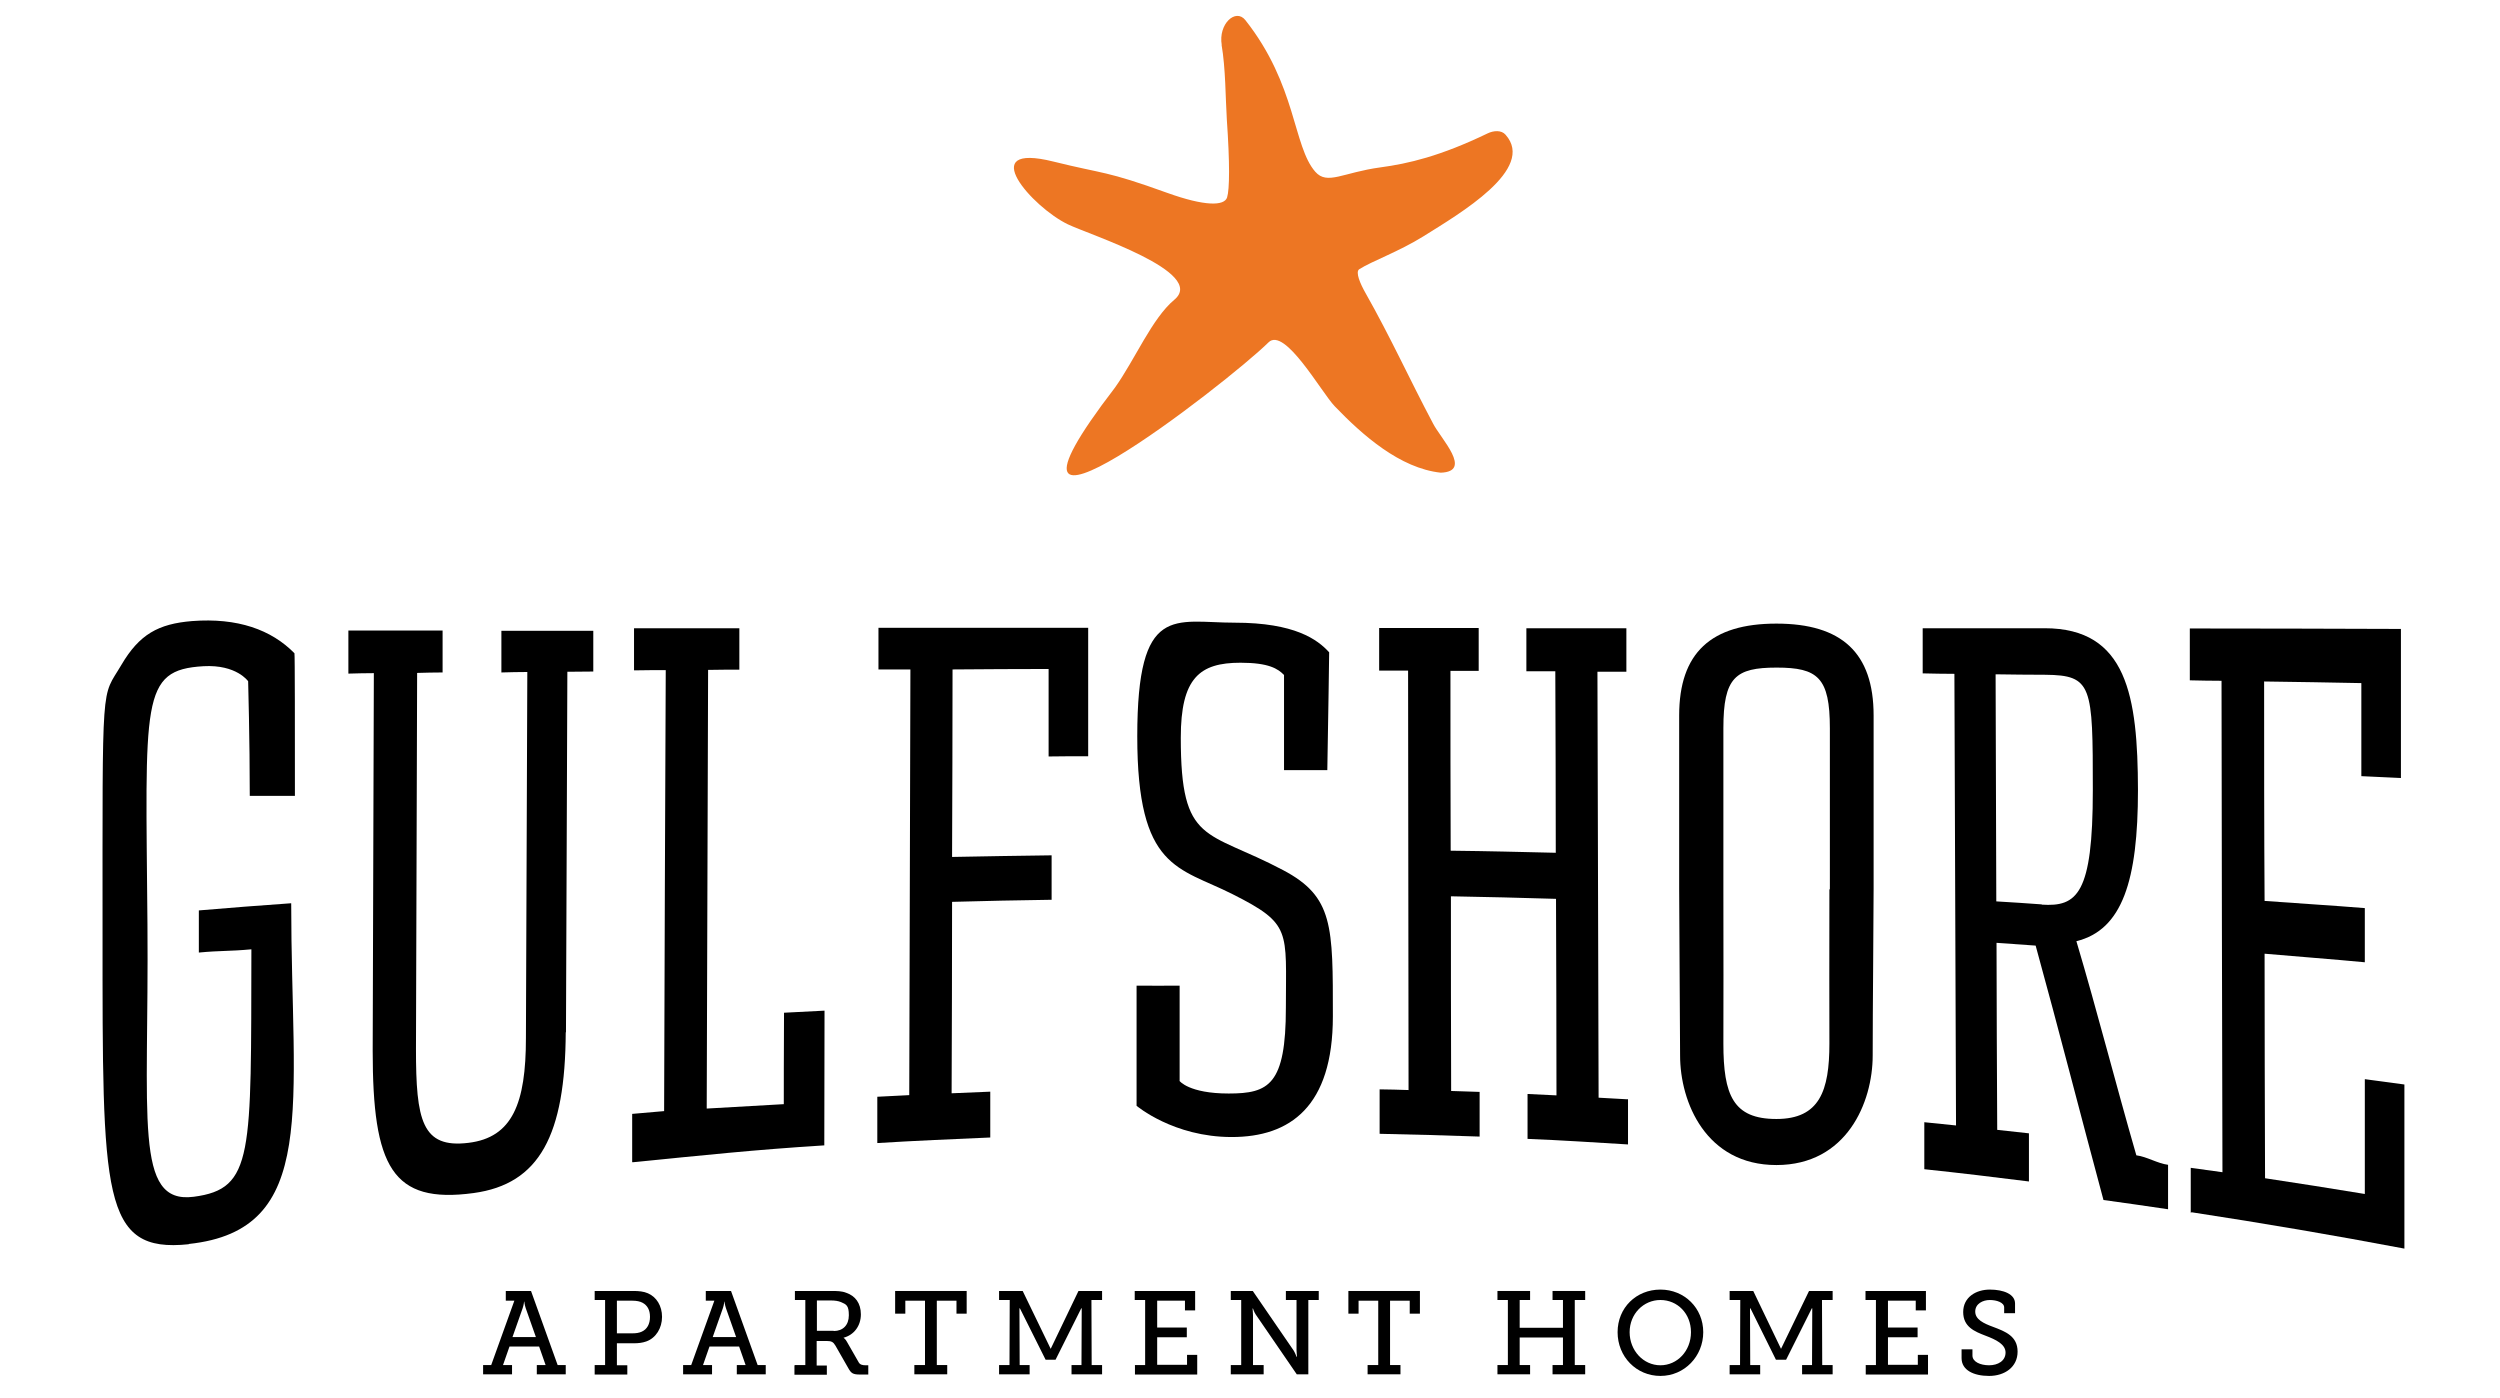
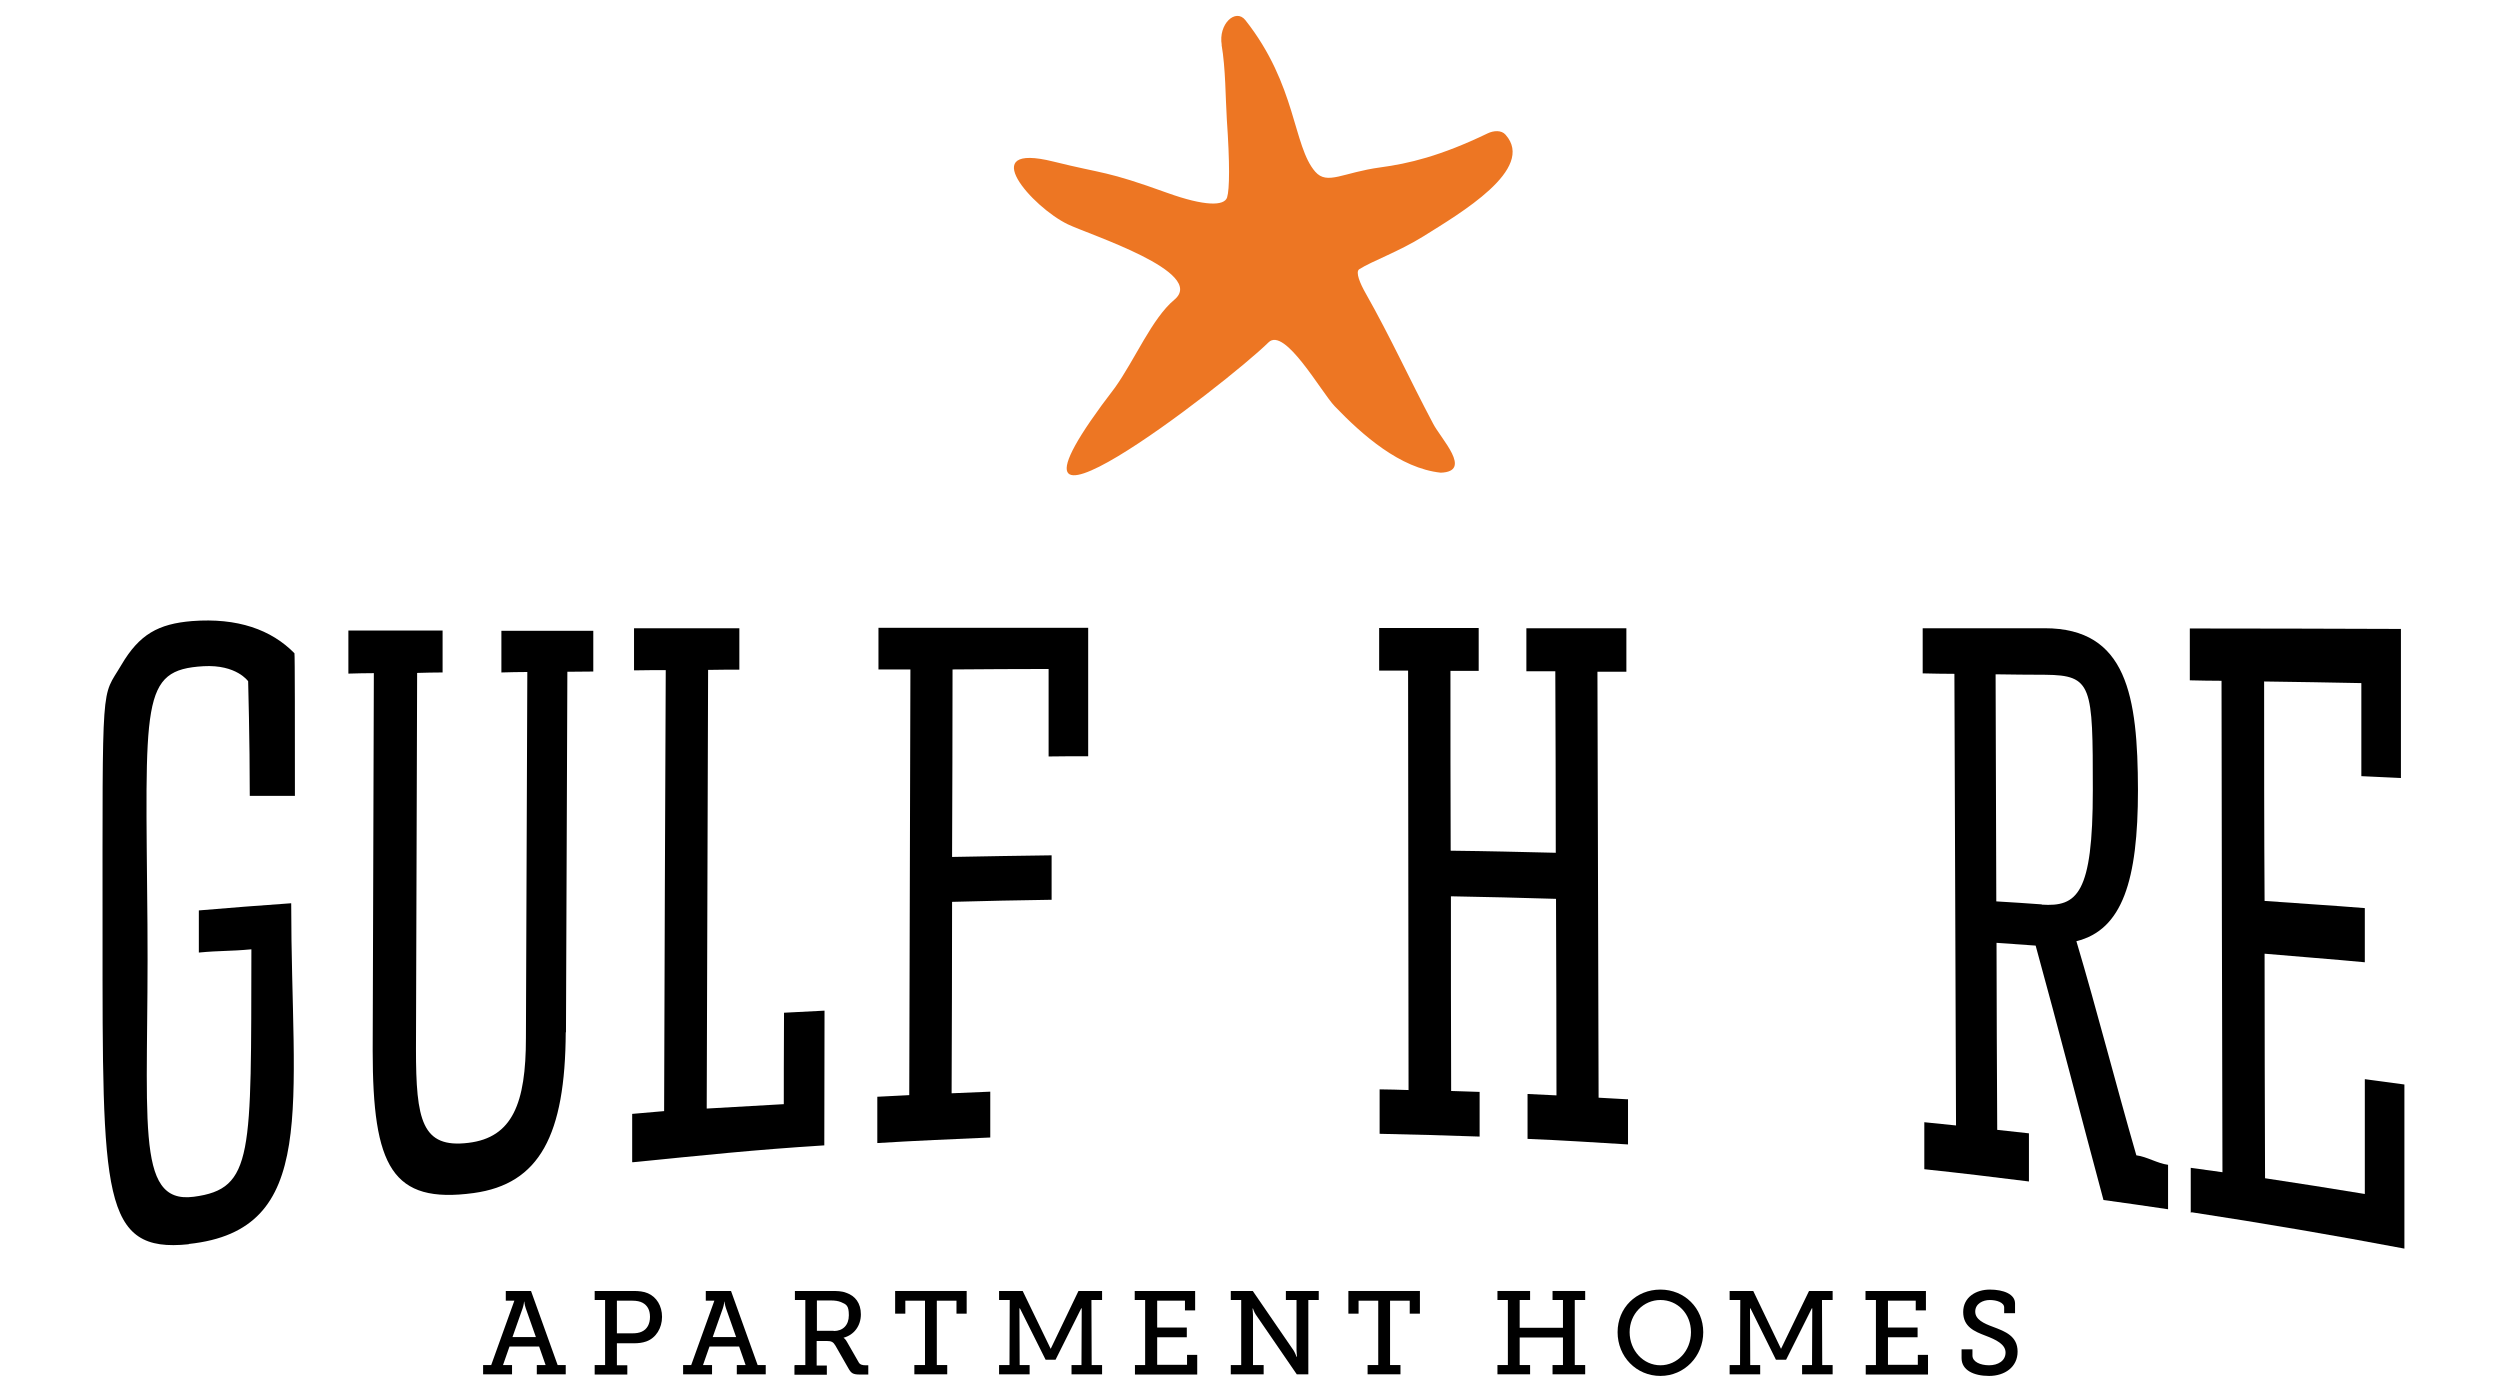
<svg xmlns="http://www.w3.org/2000/svg" version="1.1" viewBox="0 0 1080 604">
  <g>
    <g id="Layer_1">
      <path d="M244.4,445.8c-.2,44.6-11.3,65.7-39.8,69.6-35.3,4.8-43.6-11.4-43.6-61.5.2-53.2.3-109.9.5-163.1-4.5,0-6.5.1-11,.2,0-7.4,0-11.2,0-18.6,15.2,0,25.5,0,40.7,0,0,7.2,0,10.9,0,18.1-4.5,0-6.5.1-11,.2-.2,53-.3,109.5-.5,162.5,0,30.7,2.5,43,22.7,40.5,19-2.3,24.8-17.1,24.8-45.3.2-51.6.4-106.5.6-158.1-4.6,0-6.7.1-11.2.2,0-7.1,0-11,0-18,14.9,0,24.8,0,39.7,0,0,7,0,10.7,0,17.6-4.6,0-6.7.1-11.2.1-.2,50.9-.4,105-.6,155.9h0Z" />
      <path d="M273.1,502c0-6.9,0-13.8,0-20.8,4.6-.4,9.2-.8,13.8-1.2.2-62.7.4-127.9.7-190.5-4.6,0-9.2,0-13.7.1,0-6.9,0-11.3,0-18.2,15.1,0,30.3,0,45.5,0,0,6.8,0,11.1,0,17.9-4.5,0-9,0-13.5.1-.2,62.2-.6,189.5-.6,189.5l33.3-1.9s0-28.5.1-39.5c5.8-.3,11.6-.6,17.5-.9,0,17.7-.1,40.6-.1,58.2-30.3,1.9-52.6,4.3-82.8,7.3h0Z" />
      <path d="M453,326.8c0-11.3,0-26.6,0-37.8-13.8,0-27.8.1-41.5.2,0,26.5-.1,54.5-.2,81,13.6-.3,29.4-.5,43-.7,0,6.6,0,12.7,0,19.2-13.6.2-29.4.5-43,.9,0,27.2-.1,55.5-.2,82.7,5.6-.2,11.1-.5,16.7-.7,0,6.6,0,13.2,0,19.8-16.3.7-32.5,1.4-48.8,2.4,0-6.7,0-13.3,0-20,4.6-.2,9.2-.5,13.8-.7.2-60.6.3-123.2.5-183.9-4.6,0-9.2,0-13.8,0,0-6.7,0-11.4,0-18,30.1,0,60.5,0,90.6,0,0,15.8,0,35.6,0,55.5-5.7,0-11.5,0-17.2.1h0Z" />
-       <path d="M509.5,466.9s4,5.5,21.3,5.5,24.7-3.7,24.7-37.1,2.6-36.1-23-49c-23.3-11.8-41.2-10.5-41.2-68.2s16.1-49.1,42.1-49.1,35.8,7.3,40.8,12.8c0,0-.4,30.5-.8,50.9-5.7,0-13,0-18.7,0v-41.1c-2.6-2.7-6.6-5.3-18.8-5.3-17.7,0-25.8,6.6-25.8,32.4,0,46.4,11,39.6,44.2,57.2,21.8,11.5,21.5,24.2,21.5,63.2s-18.5,52.1-43.7,52.1-41.1-13.5-41.1-13.5v-51.9c5.6,0,13,.1,18.6,0,0,4.9,0,36.2,0,41.1h0Z" />
      <path d="M703.3,474.8c0,6.7,0,12.9,0,19.6-15.3-.9-28.1-1.8-43.4-2.4,0-6.6,0-12.7,0-19.4,4.6.2,7.9.4,12.5.6,0-28.6-.1-56.4-.2-84.9-17.5-.5-28-.8-45.4-1.1,0,28.3,0,55.8.1,84.1,4.5.1,7.8.3,12.3.4,0,6.6,0,12.7,0,19.3-15.2-.5-27.9-.9-43.2-1.2,0-6.6,0-12.6,0-19.2,4.6,0,8,.2,12.5.3,0-59.8-.2-121.4-.2-181.2-4.6,0-7.9,0-12.5,0,0-6.6,0-11.9,0-18.4,15.2,0,27.8,0,43,0,0,6.6,0,11.9,0,18.5-4.5,0-7.7,0-12.2,0,0,25.1,0,52.6.1,77.7,17.5.2,28,.5,45.4.9,0-25.3-.1-53.1-.2-78.4-4.6,0-7.9,0-12.5,0,0-6.6,0-12,0-18.6,15.2,0,28,0,43.2,0,0,6.7,0,12.1,0,18.8-4.6,0-7.9,0-12.5,0,.2,60.8.3,123.3.5,184,4.6.2,7.9.5,12.5.7h0Z" />
-       <path d="M767.4,269.4c-28.2,0-42,12.6-42,39.7v74.7c0,13,.4,61.9.4,72.2,0,20.2,11.2,47.3,41.6,47.3s41.6-27.1,41.6-47.3.4-59.2.4-72.2v-74.7c0-27.1-13.8-39.7-42-39.7h0ZM790.3,384.2c-.1,33.2,0,46.2,0,66.6s-4.2,32.6-22.9,32.6-22.9-10.3-22.9-32.6.1-33.4,0-66.6c0-22.1,0-56,0-69.6,0-22,5.2-26.2,23-26.2s23,4.3,23,26.2,0,47.5,0,69.6Z" />
      <path d="M908.7,518.4c-9.6-35.6-19.4-74-29.3-109.9-2.5-.2-13.5-1-16.9-1.2,0,27,.2,53.8.3,80.8,4.6.5,9.2,1,13.7,1.5,0,7.2,0,13.6,0,20.8-15-1.9-30.1-3.7-45.2-5.3,0-7,0-13.3,0-20.3,4.6.5,9.2.9,13.7,1.4-.2-64.3-.5-130.9-.7-195.1-4.6,0-9.2-.1-13.7-.2,0-7,0-12.5,0-19.5,15.6,0,37.1,0,52.7,0,35.6,0,40.2,29.4,40.3,69.9,0,39-6.7,60.4-26.6,65.3,8.9,29.9,17,61.7,25.9,92.5,4.6.6,9.1,3.5,13.7,4.1,0,7.4,0,11.8,0,19.2-9.3-1.4-18.6-2.7-27.9-4h0ZM882,390.8c15.3,1,22.1-4.4,22.1-49.5s-.2-49.6-20.5-49.8c-4.2,0-17.3-.1-21.5-.2.1,31.3.2,66.9.3,98.1,5.7.3,14,.9,19.7,1.3h0Z" />
      <path d="M946.4,523.9c0-7.5,0-11.9,0-19.4,4.6.6,9.1,1.3,13.7,1.9-.2-68.5-.3-143.8-.4-212.3-4.6,0-9.2-.1-13.7-.2,0-7.5,0-14.9,0-22.4,30.4,0,60.8.1,91.2.2v64.4c-5.7-.3-11.4-.5-17.1-.8,0-13.4,0-26.8,0-40.2-14-.3-28-.5-42-.7,0,29.1,0,65.7.2,94.8,13.6,1,29.7,2,43.3,3.1,0,7.8,0,15.6,0,23.4-13.6-1.3-29.7-2.5-43.3-3.7,0,32.6.1,64.4.2,97,14.4,2.2,28.7,4.4,43.1,6.8,0-15.3,0-34.3,0-49.6,5.7.8,11.4,1.5,17.1,2.3v70.9c-30.6-5.8-61.2-11-91.9-15.7h0Z" />
      <path d="M81.6,537.5c-37.8,4-37.3-21-37.3-133.8s-.6-101.6,8.1-116.4c7.8-13.3,16-17.8,30.6-19,19.6-1.5,34.2,3.7,44.2,13.9.2,0,.2,35.4.2,61.6h-19.5c0-24.3-.7-49.5-.7-49.5,0,0-5-7.3-19.3-6.5-27.3,1.6-25,14.5-24.2,111.5.7,83.9-6,121.1,20,117.7s24.7-18.2,24.9-106.9c-9.6.9-13.2.5-22.7,1.4,0-7.7,0-10.6,0-18.2,15.4-1.3,24.5-2,39.9-3.1,0,87.5,12.3,141.2-44.3,147.2Z" />
      <polygon points="791.7 557.7 781.5 557.7 769.4 582.7 757.4 557.7 747.2 557.7 747.2 561.6 751.8 561.6 751.7 589.7 747.2 589.7 747.2 593.7 760.4 593.7 760.4 589.7 756.1 589.7 756 565.2 756.2 565.2 767.2 587.4 769.3 587.4 769.5 587.4 771.6 587.4 782.7 565.2 782.9 565.2 782.8 589.7 778.5 589.7 778.5 593.7 791.7 593.7 791.7 589.7 787.2 589.7 787.1 561.6 791.7 561.6 791.7 557.7" />
      <path d="M327.3,589.7l-11.5-32h-10.9v4.2h3.7l-10,27.8h-3.5v4h12.5v-4h-3.9l2.8-8h12.8l2.8,8h-3.8v4h12.5v-4h-3.5,0ZM307.9,577.6l4.4-12.5c.5-1.5.6-2.8.6-2.8h.1s.1,1.3.6,2.8l4.4,12.5h-10.2,0Z" />
      <path d="M256.9,589.7h4.5v-28.1h-4.5v-3.9h16.8c2.2,0,4.4.2,6.2,1,3.7,1.6,6.1,5.4,6.1,10.2s-2.6,9.1-6.8,10.6c-1.7.6-3.4.8-5.4.8h-7.3v9.5h4.5v4h-14.1v-4h0ZM273.2,576c1.6,0,2.9-.2,4-.7,2.3-1,3.6-3.3,3.6-6.4s-1.2-5-3.2-6.1c-1.1-.6-2.6-.9-4.4-.9h-6.7v14.1h6.7,0Z" />
      <path d="M343.4,589.7h4.5v-28.1h-4.5v-3.9h15.6c2.5,0,4.6,0,6.6.8,3.8,1.3,6.3,4.4,6.3,9.3s-2.9,8.9-7.5,10.1h0c0,0,.9.6,1.5,1.8l5.1,8.9c.6,1,1.7,1.2,3,1.2h1.1v4h-3.6c-3.1,0-3.8-.6-5-2.7l-5.6-9.8c-.9-1.5-1.6-2-3.8-2h-4.3v10.6h4.4v4h-14v-4h0ZM360.2,575c3.9,0,6.5-2.5,6.5-6.8s-1.1-4.7-3.4-5.7c-1.2-.5-2.7-.7-4.4-.7h-6v13.1h7.2Z" />
      <path d="M395.1,589.7h4.5v-27.8h-8.5v5.6h-4.4v-9.8h30.9v9.8h-4.4v-5.6h-8.5v27.8h4.5v4h-14.2v-4h0Z" />
      <polygon points="476.1 557.7 465.9 557.7 453.9 582.7 441.8 557.7 431.6 557.7 431.6 561.6 436.2 561.6 436.1 589.7 431.6 589.7 431.6 593.7 444.8 593.7 444.8 589.7 440.5 589.7 440.4 565.2 440.6 565.2 451.7 587.4 453.8 587.4 454 587.4 456 587.4 467.1 565.2 467.3 565.2 467.2 589.7 462.9 589.7 462.9 593.7 476.1 593.7 476.1 589.7 471.6 589.7 471.5 561.6 476.1 561.6 476.1 557.7" />
      <path d="M490.2,589.7h4.5v-28.1h-4.5v-3.9h26.1v8.4h-4.4v-4.2h-12v11.6h12.8v4.2h-12.8v11.9h12.9v-4.3h4.4v8.5h-26.9v-4h0Z" />
      <path d="M531.7,589.7h4.5v-28.1h-4.5v-3.9h9.5l17.7,25.8c.6,1,1.2,2.6,1.2,2.6h.2s-.2-1.8-.2-2.9v-21.6h-4.6v-3.9h14.2v3.9h-4.5v32.1h-5l-17.7-25.8c-.7-1-1.2-2.6-1.2-2.6h-.2s.2,1.8.2,2.9v21.5h4.6v4h-14.2v-4h0Z" />
      <path d="M590.9,589.7h4.5v-27.8h-8.5v5.6h-4.4v-9.8h30.9v9.8h-4.4v-5.6h-8.5v27.8h4.5v4h-14.2v-4h0Z" />
      <path d="M646.9,589.7h4.5v-28.1h-4.5v-3.9h14.1v3.9h-4.5v12h18.7v-12h-4.5v-3.9h14.1v3.9h-4.5v28.1h4.5v4h-14.1v-4h4.5v-11.9h-18.7v11.9h4.5v4h-14.1v-4Z" />
      <path d="M717.3,557.1c10.4,0,18.5,8,18.5,18.4s-8.1,18.9-18.5,18.9-18.5-8.3-18.5-18.9,8.1-18.4,18.5-18.4ZM717.3,589.8c7.3,0,13.2-6.2,13.2-14.3s-5.9-13.9-13.2-13.9-13.3,6-13.3,13.9,5.9,14.3,13.3,14.3Z" />
      <path d="M805.9,589.7h4.5v-28.1h-4.5v-3.9h26.1v8.4h-4.4v-4.2h-12v11.6h12.8v4.2h-12.8v11.9h12.9v-4.3h4.4v8.5h-26.9v-4h0Z" />
      <path d="M852.1,582.9v2.7c0,2.7,3.4,4.2,7.2,4.2s7.1-1.9,7.1-5.5-4.2-5.6-8.7-7.3c-4.7-1.8-9.6-3.8-9.6-10.2s5.5-9.7,11.5-9.7,10.9,2,10.9,6v4.2h-4.7v-2.5c0-2.1-3.2-3.2-6.2-3.2s-6.3,1.6-6.3,5,3.6,5.1,7.7,6.6c5.3,2,10.6,4,10.6,10.7s-5.6,10.5-12.3,10.5-11.9-2.5-11.9-7.7v-3.8h4.7,0Z" />
      <path d="M240.9,589.7l-11.5-32h-10.9v4.2h3.7l-10,27.8h-3.5v4h12.5v-4h-3.9l2.8-8h12.8l2.8,8h-3.8v4h12.5v-4h-3.5,0ZM221.4,577.6l4.4-12.5c.5-1.5.6-2.8.6-2.8h.1s.1,1.3.6,2.8l4.4,12.5h-10.2Z" />
      <path d="M527.7,19.2c1.8,10.4,1.7,23.2,2.3,32.6,1.3,18.6,1.2,30,.1,33.5-1.2,3.7-9.5,3.9-25.9-2-26.8-9.7-27-8-49.1-13.5-34.1-8.5-9.2,19.7,6.2,27.1,9.3,4.5,60.3,20.7,46,32.6-9.6,8-17,25.8-25.6,37.9-67.5,87.8,48.6-2,66.3-19.5,7-6.9,22.9,21.7,28.6,27.6,12,12.5,28.2,26.8,45.8,28.7,14-.5,0-14.7-3.3-21.2-10.2-19.2-18.2-37-29.3-56.6-2.1-3.7-4.4-8.9-2.6-10.1,5.5-3.5,17.1-7.6,27.7-14.2,15.8-9.9,48.7-29.1,35.5-43.9-1.8-2.1-5.2-1.8-7.7-.6-20.5,9.9-34.4,13.1-46.3,14.7-16.3,2.2-23,7.8-28.2,1.9-9.7-11.1-8-37.4-30.2-65.5-4.2-5.3-11.8,1.7-10.2,10.8h0Z" fill="#ed7623" />
    </g>
  </g>
</svg>